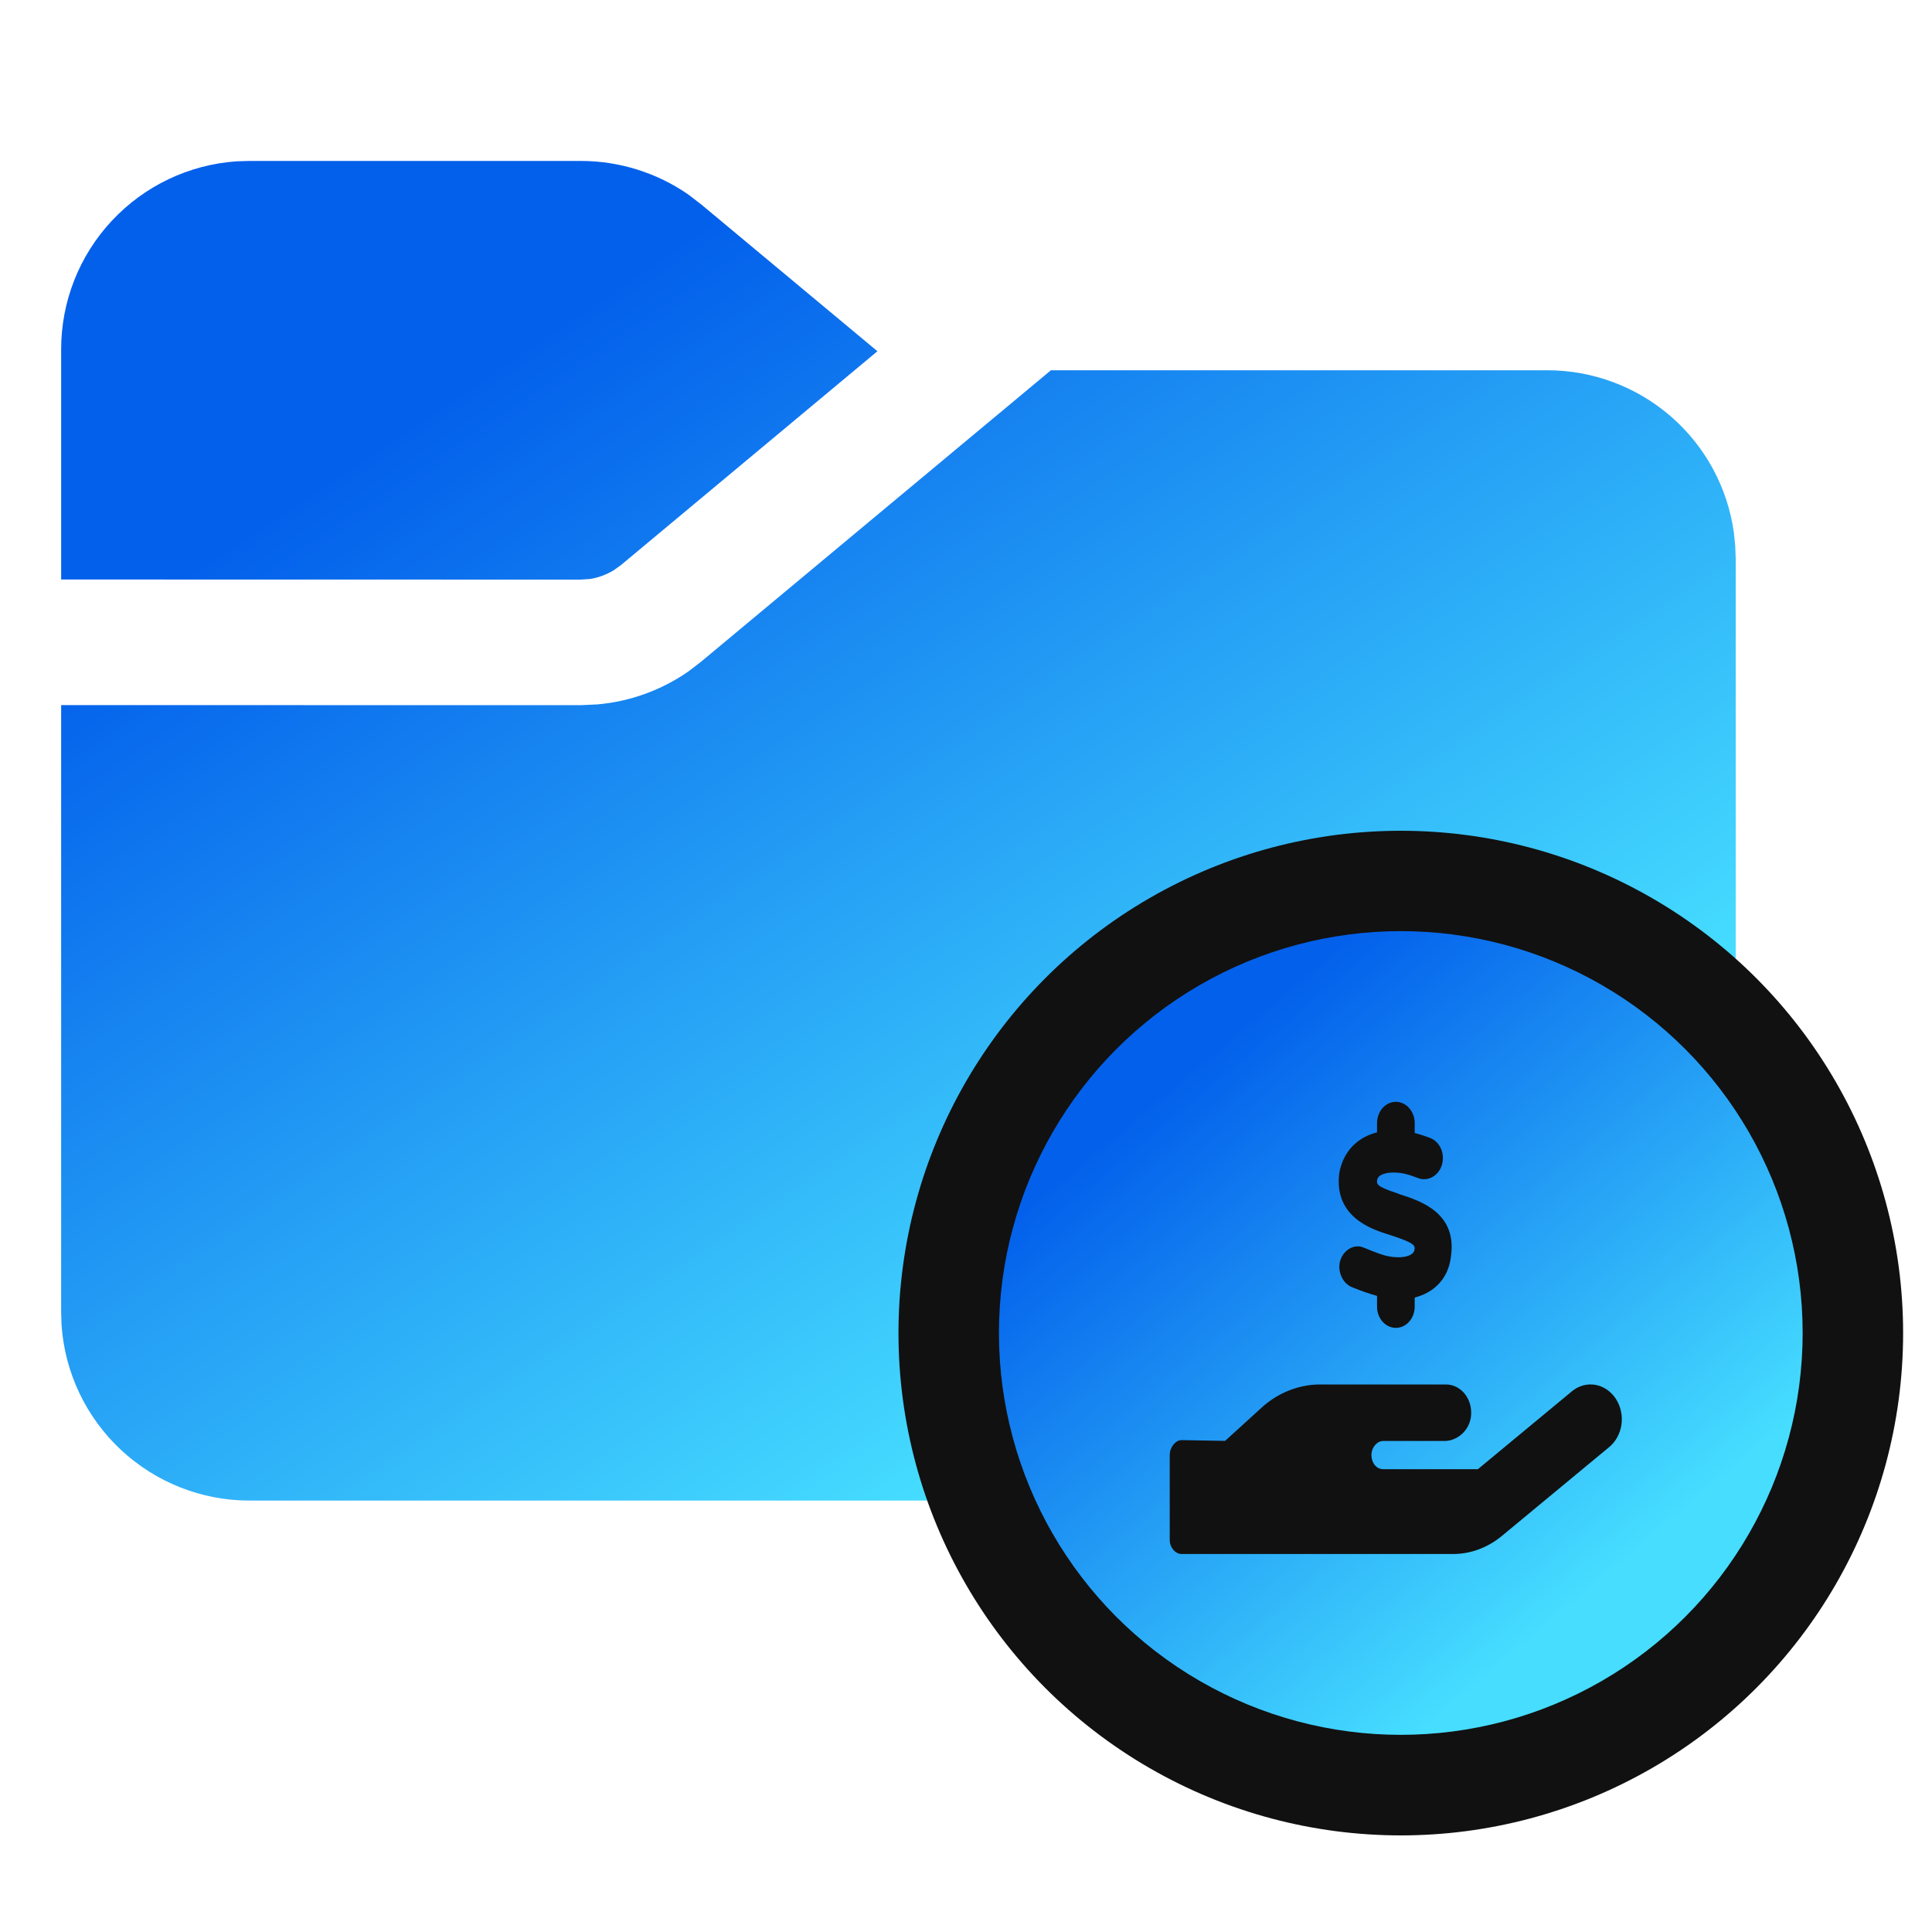
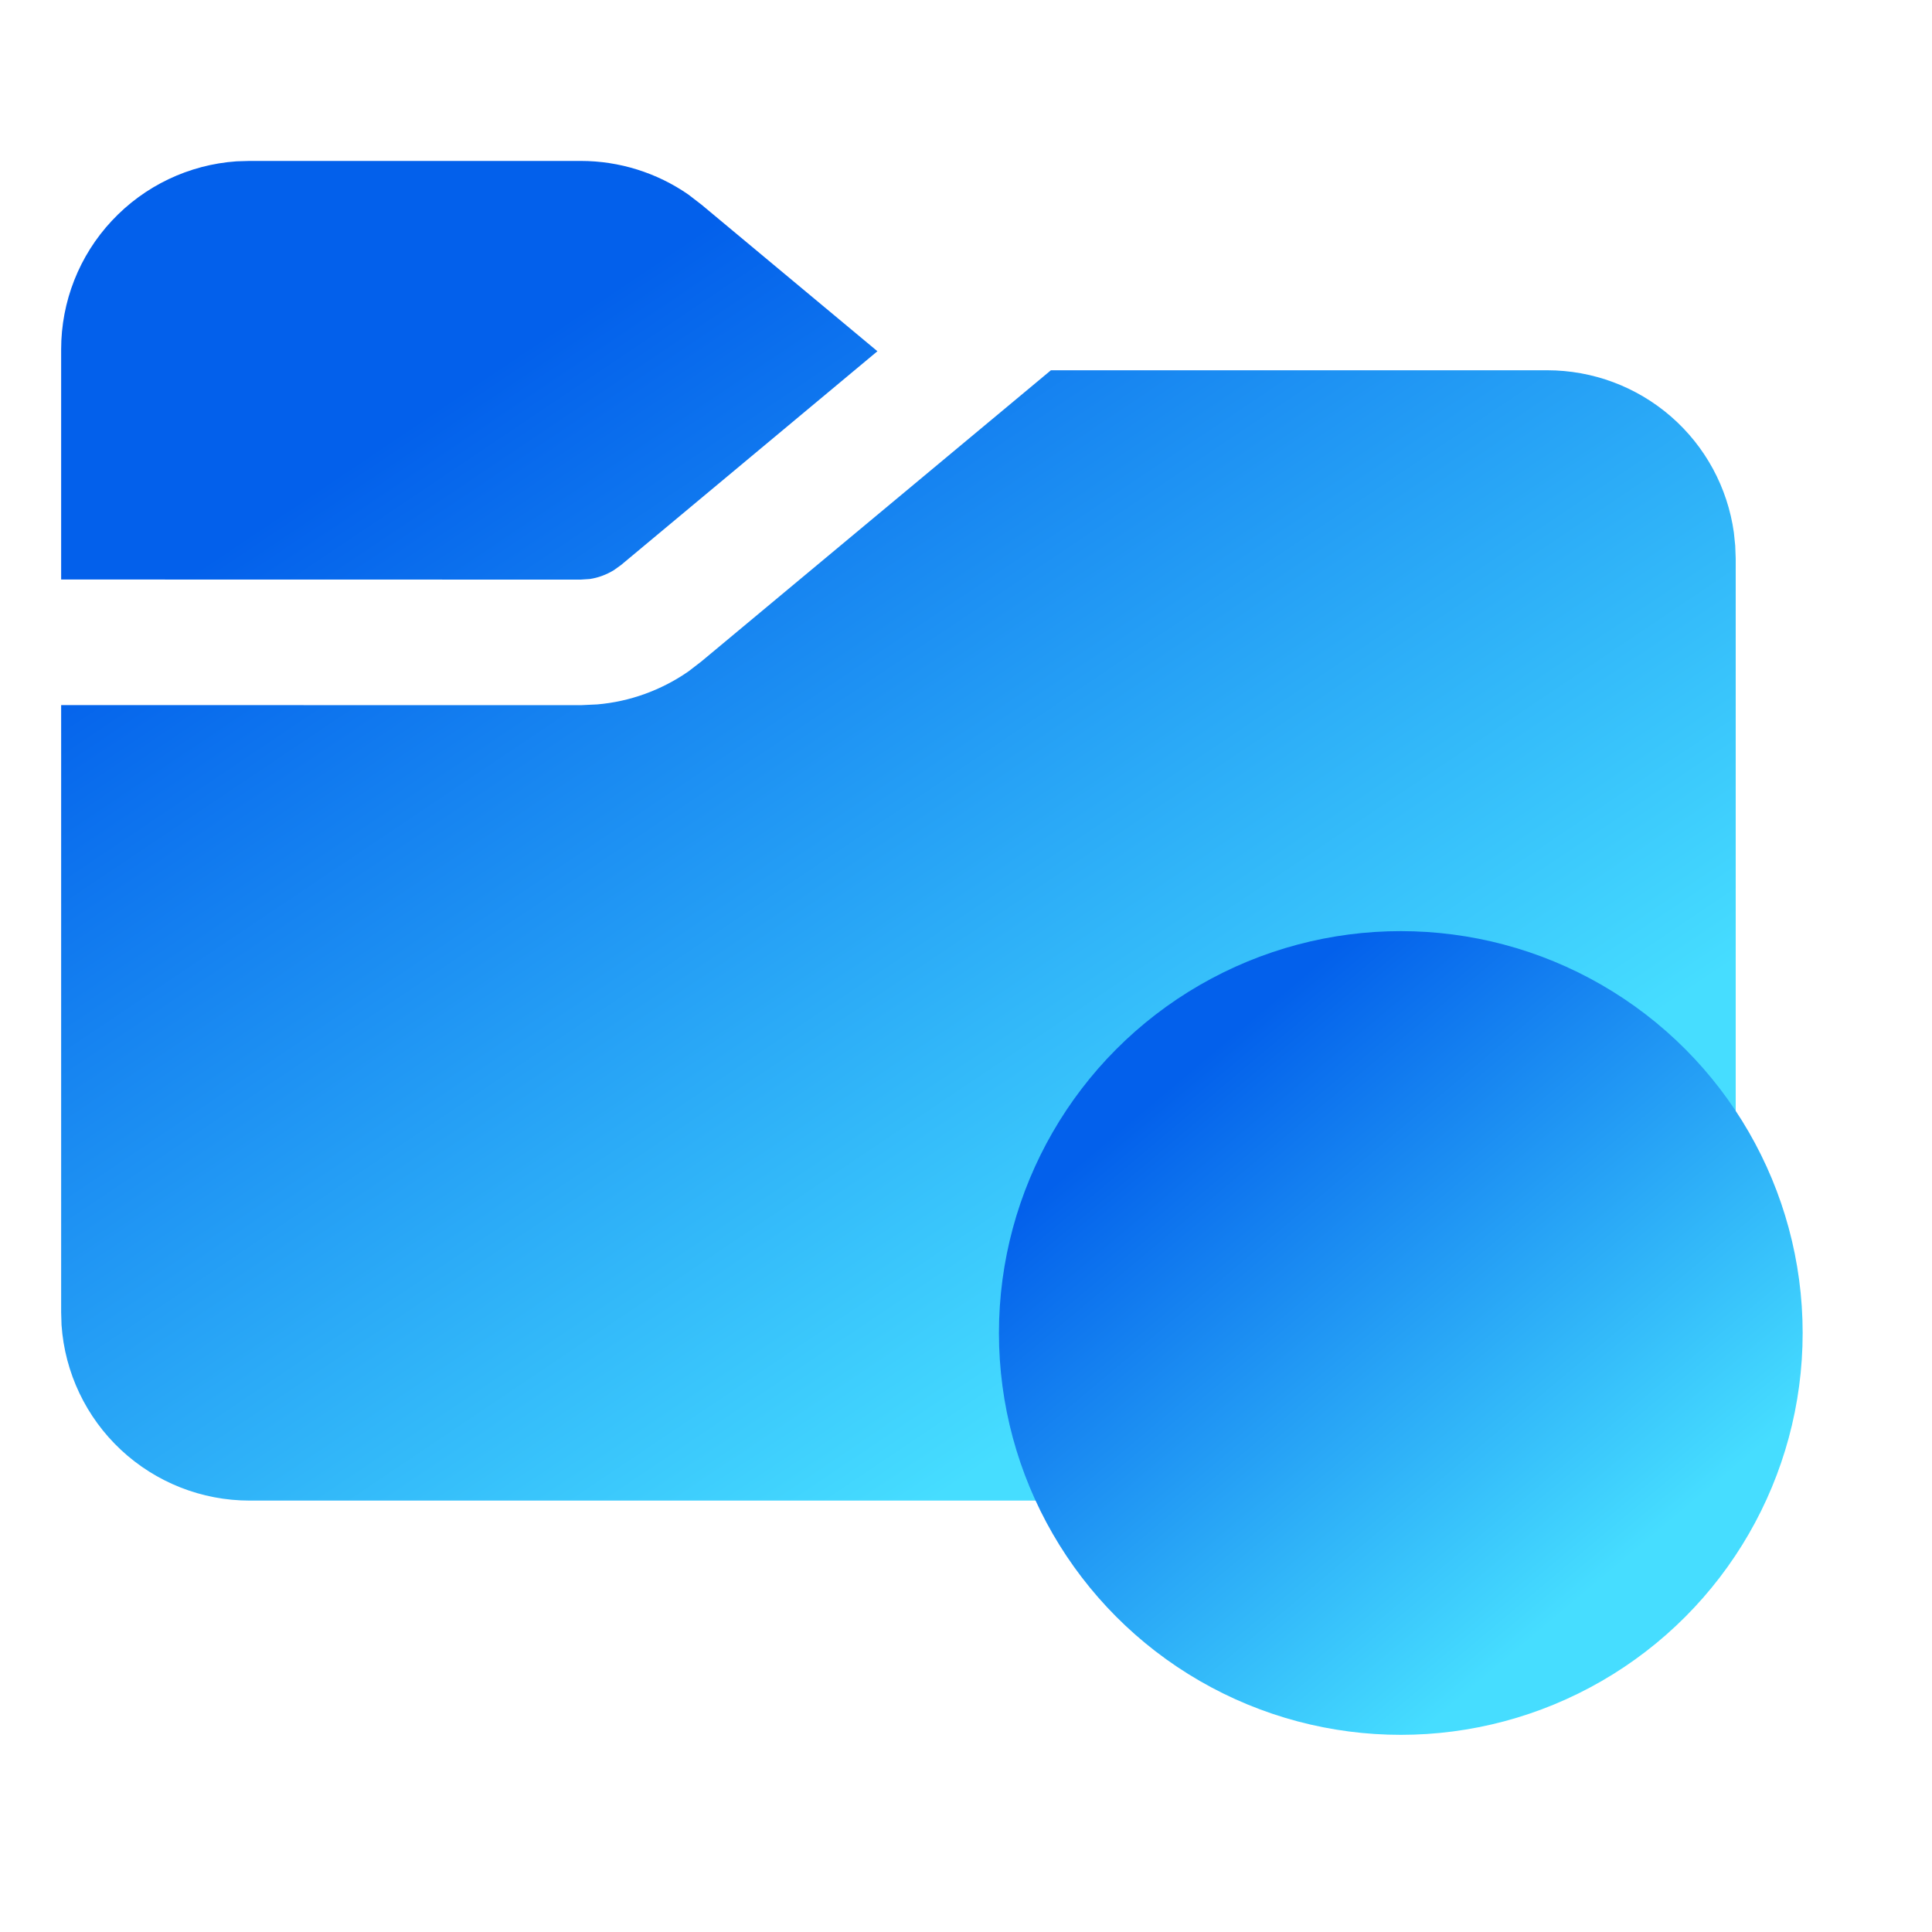
<svg xmlns="http://www.w3.org/2000/svg" width="20" height="20" viewBox="0 0 20 20" fill="none">
  <path d="M10.879 3.833H16.017C16.488 3.833 16.942 4.003 17.297 4.311C17.653 4.62 17.884 5.047 17.949 5.513L17.963 5.65L17.968 5.783V13.584C17.968 14.078 17.78 14.553 17.443 14.915C17.106 15.276 16.644 15.496 16.151 15.529L16.017 15.534H2.583C2.089 15.534 1.613 15.346 1.252 15.009C0.891 14.672 0.671 14.21 0.637 13.717L0.633 13.584V7.299L6.013 7.3L6.183 7.292C6.521 7.263 6.846 7.145 7.126 6.951L7.261 6.847L10.879 3.833ZM6.013 1.666C6.411 1.666 6.8 1.788 7.126 2.014L7.261 2.118L9.083 3.636L6.429 5.849L6.355 5.902C6.278 5.949 6.193 5.981 6.104 5.994L6.012 6L0.633 5.999V3.616C0.633 3.122 0.82 2.646 1.158 2.285C1.495 1.924 1.956 1.704 2.449 1.67L2.583 1.666H6.013Z" fill="url(#paint0_linear_3400_2001)" />
-   <circle cx="14.501" cy="13.8" r="5.2" fill="#111111" />
  <circle cx="14.501" cy="13.799" r="4.16" fill="url(#paint1_linear_3400_2001)" />
-   <path d="M16.727 14.48C16.62 14.318 16.417 14.283 16.272 14.403L15.299 15.209H14.319C14.248 15.209 14.197 15.143 14.197 15.063C14.197 14.983 14.255 14.917 14.319 14.917H14.955C15.078 14.917 15.205 14.817 15.226 14.673C15.253 14.491 15.128 14.332 14.969 14.332H13.662C13.45 14.332 13.23 14.416 13.06 14.572L12.682 14.916L12.232 14.908C12.168 14.908 12.109 14.983 12.109 15.063V15.94C12.109 16.021 12.168 16.087 12.232 16.087H15.044C15.223 16.087 15.401 16.021 15.546 15.901L16.644 14.992C16.802 14.872 16.833 14.643 16.727 14.48V14.48ZM14.379 13.006C14.317 12.996 14.236 12.963 14.164 12.934L14.124 12.918C14.023 12.87 13.912 12.937 13.876 13.043C13.84 13.149 13.893 13.283 13.994 13.324L14.032 13.339C14.101 13.367 14.178 13.394 14.255 13.415V13.527C14.255 13.648 14.342 13.746 14.45 13.746C14.557 13.746 14.645 13.648 14.645 13.527V13.432C14.85 13.38 14.993 13.232 15.019 13.014C15.09 12.556 14.703 12.432 14.496 12.365L14.453 12.349C14.239 12.28 14.251 12.251 14.257 12.213C14.266 12.152 14.381 12.122 14.519 12.146C14.559 12.153 14.611 12.169 14.678 12.195C14.78 12.235 14.891 12.174 14.926 12.06C14.961 11.945 14.908 11.82 14.806 11.781C14.744 11.757 14.693 11.741 14.645 11.729V11.626C14.645 11.505 14.557 11.406 14.45 11.406C14.342 11.406 14.255 11.505 14.255 11.626V11.722C14.05 11.774 13.906 11.92 13.865 12.139C13.803 12.591 14.195 12.721 14.343 12.77L14.396 12.787C14.653 12.87 14.649 12.896 14.642 12.939C14.633 13.001 14.519 13.032 14.379 13.006Z" fill="#111111" />
  <defs>
    <linearGradient id="paint0_linear_3400_2001" x1="3.666" y1="4.786" x2="10.51" y2="14.97" gradientUnits="userSpaceOnUse">
      <stop stop-color="#0360EB" />
      <stop offset="1" stop-color="#46DDFF" />
    </linearGradient>
    <linearGradient id="paint1_linear_3400_2001" x1="11.796" y1="11.511" x2="16.165" y2="16.711" gradientUnits="userSpaceOnUse">
      <stop stop-color="#0360EB" />
      <stop offset="1" stop-color="#46DDFF" />
    </linearGradient>
  </defs>
</svg>